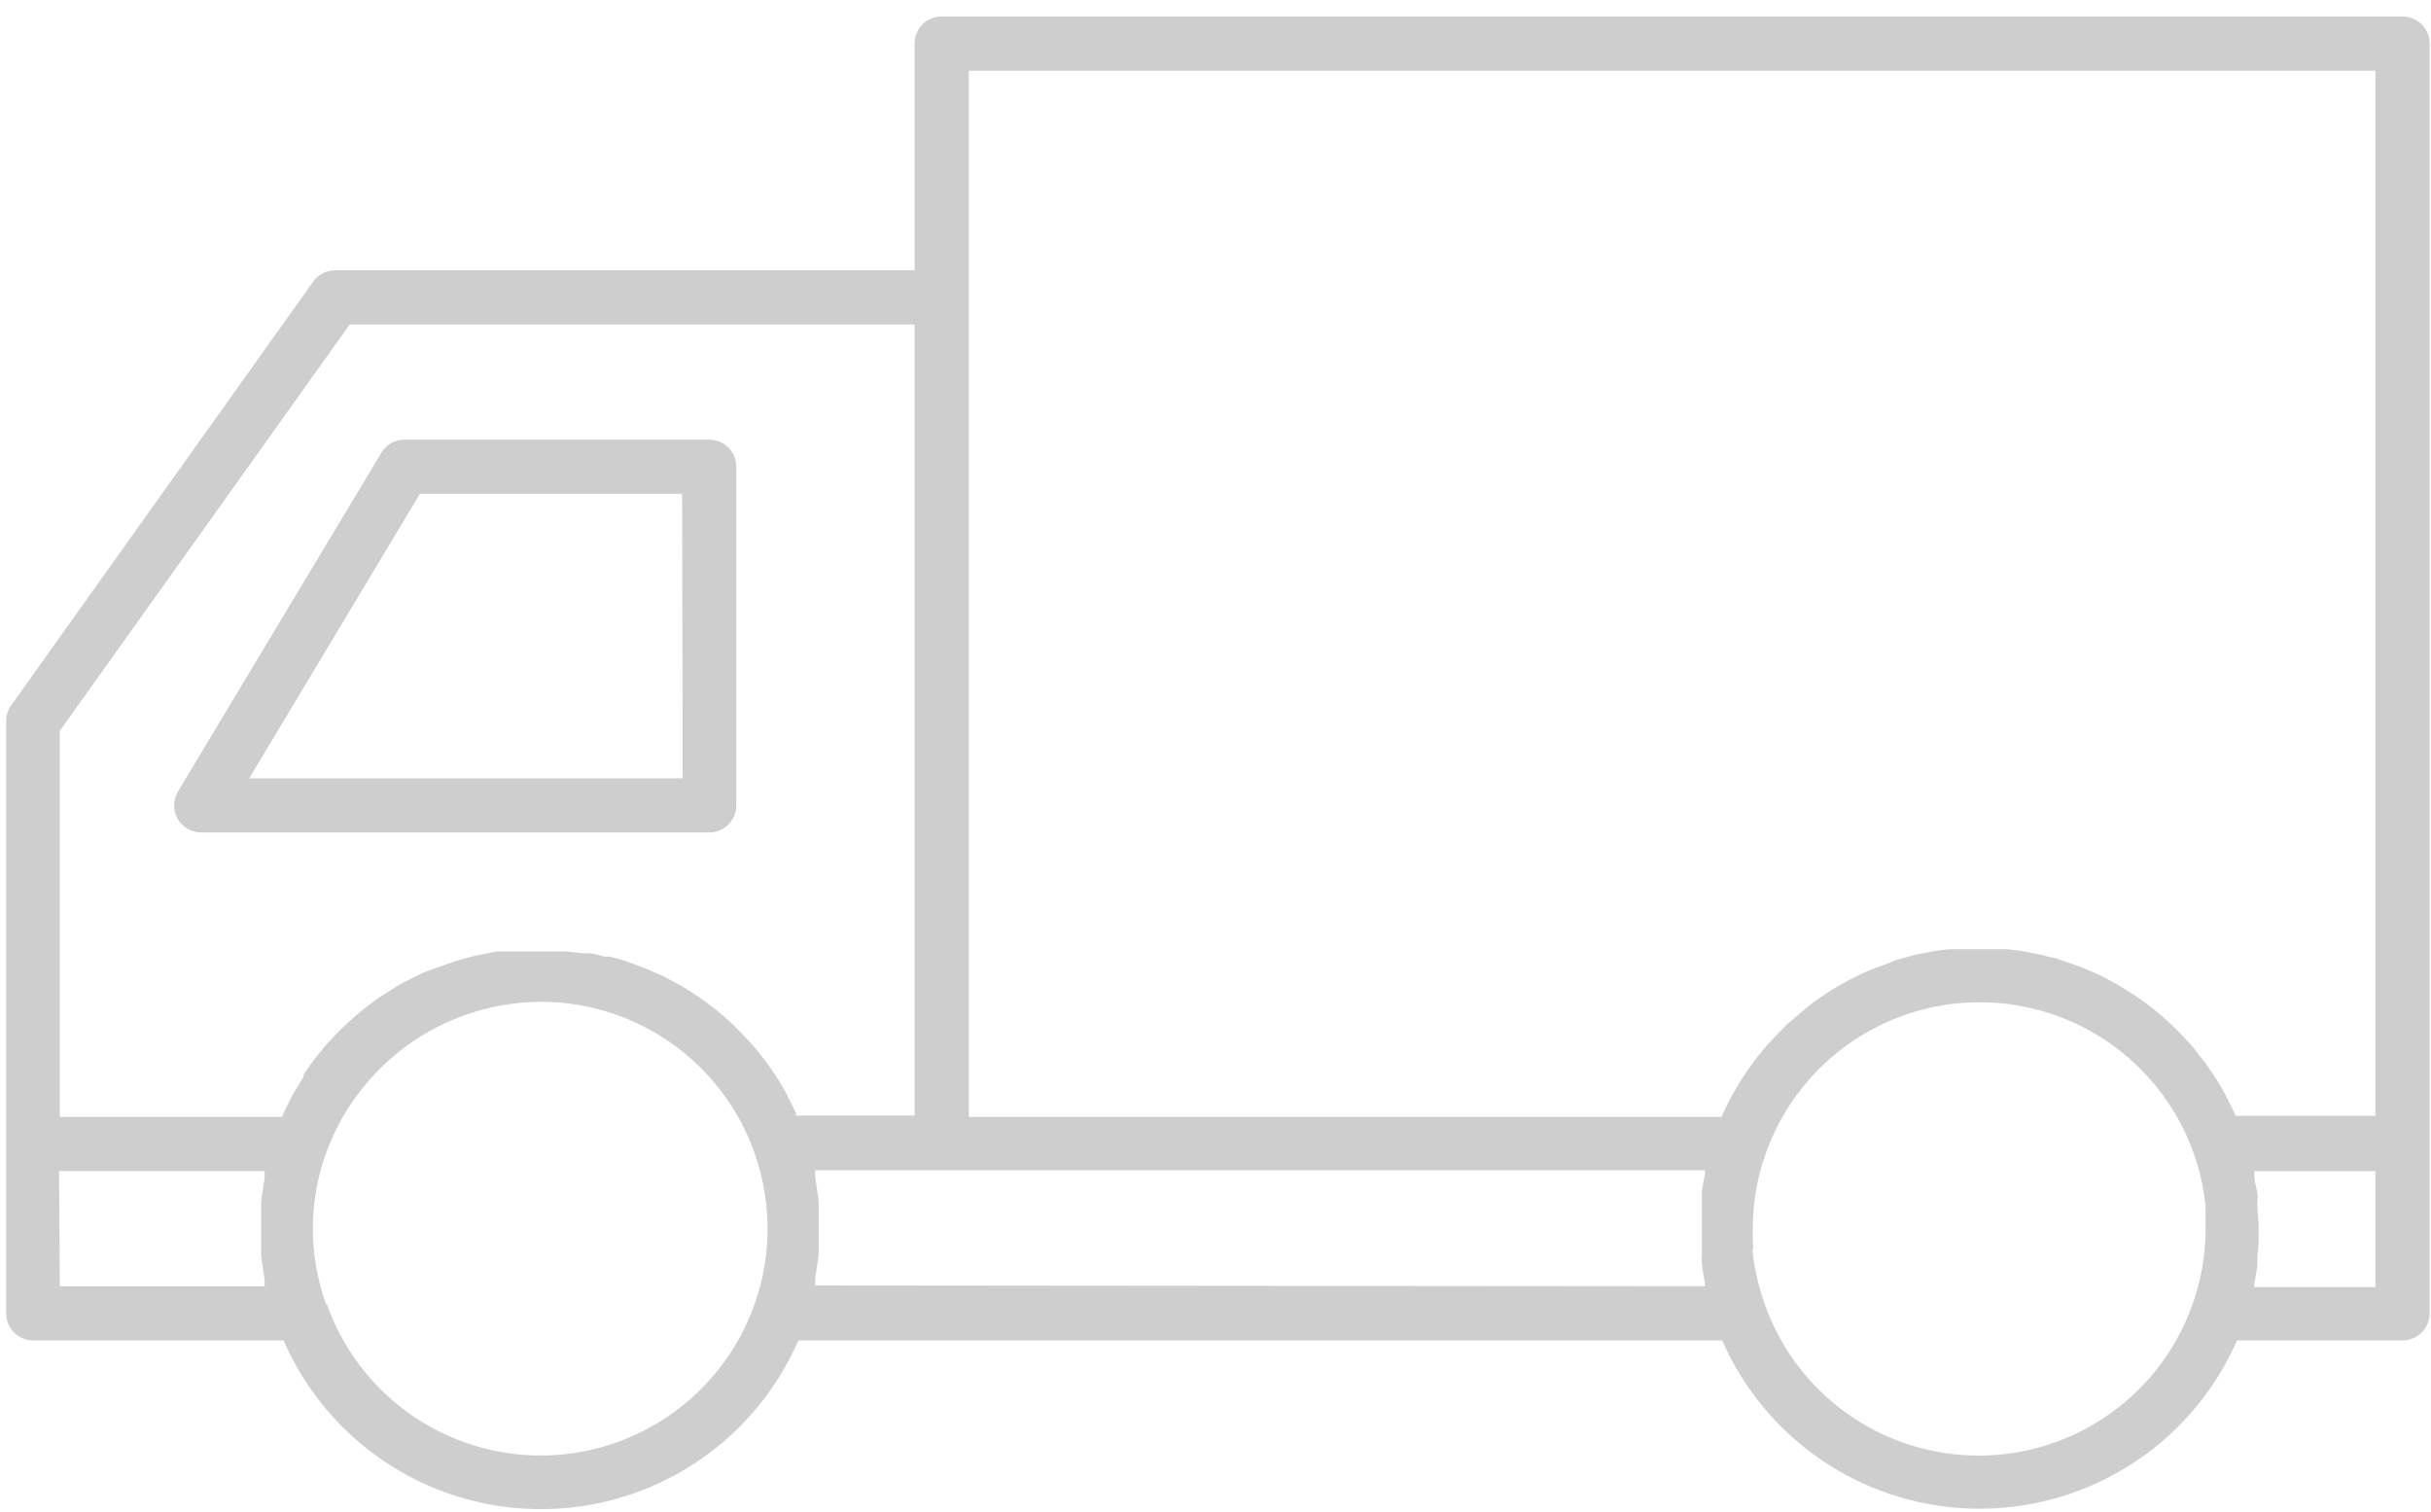
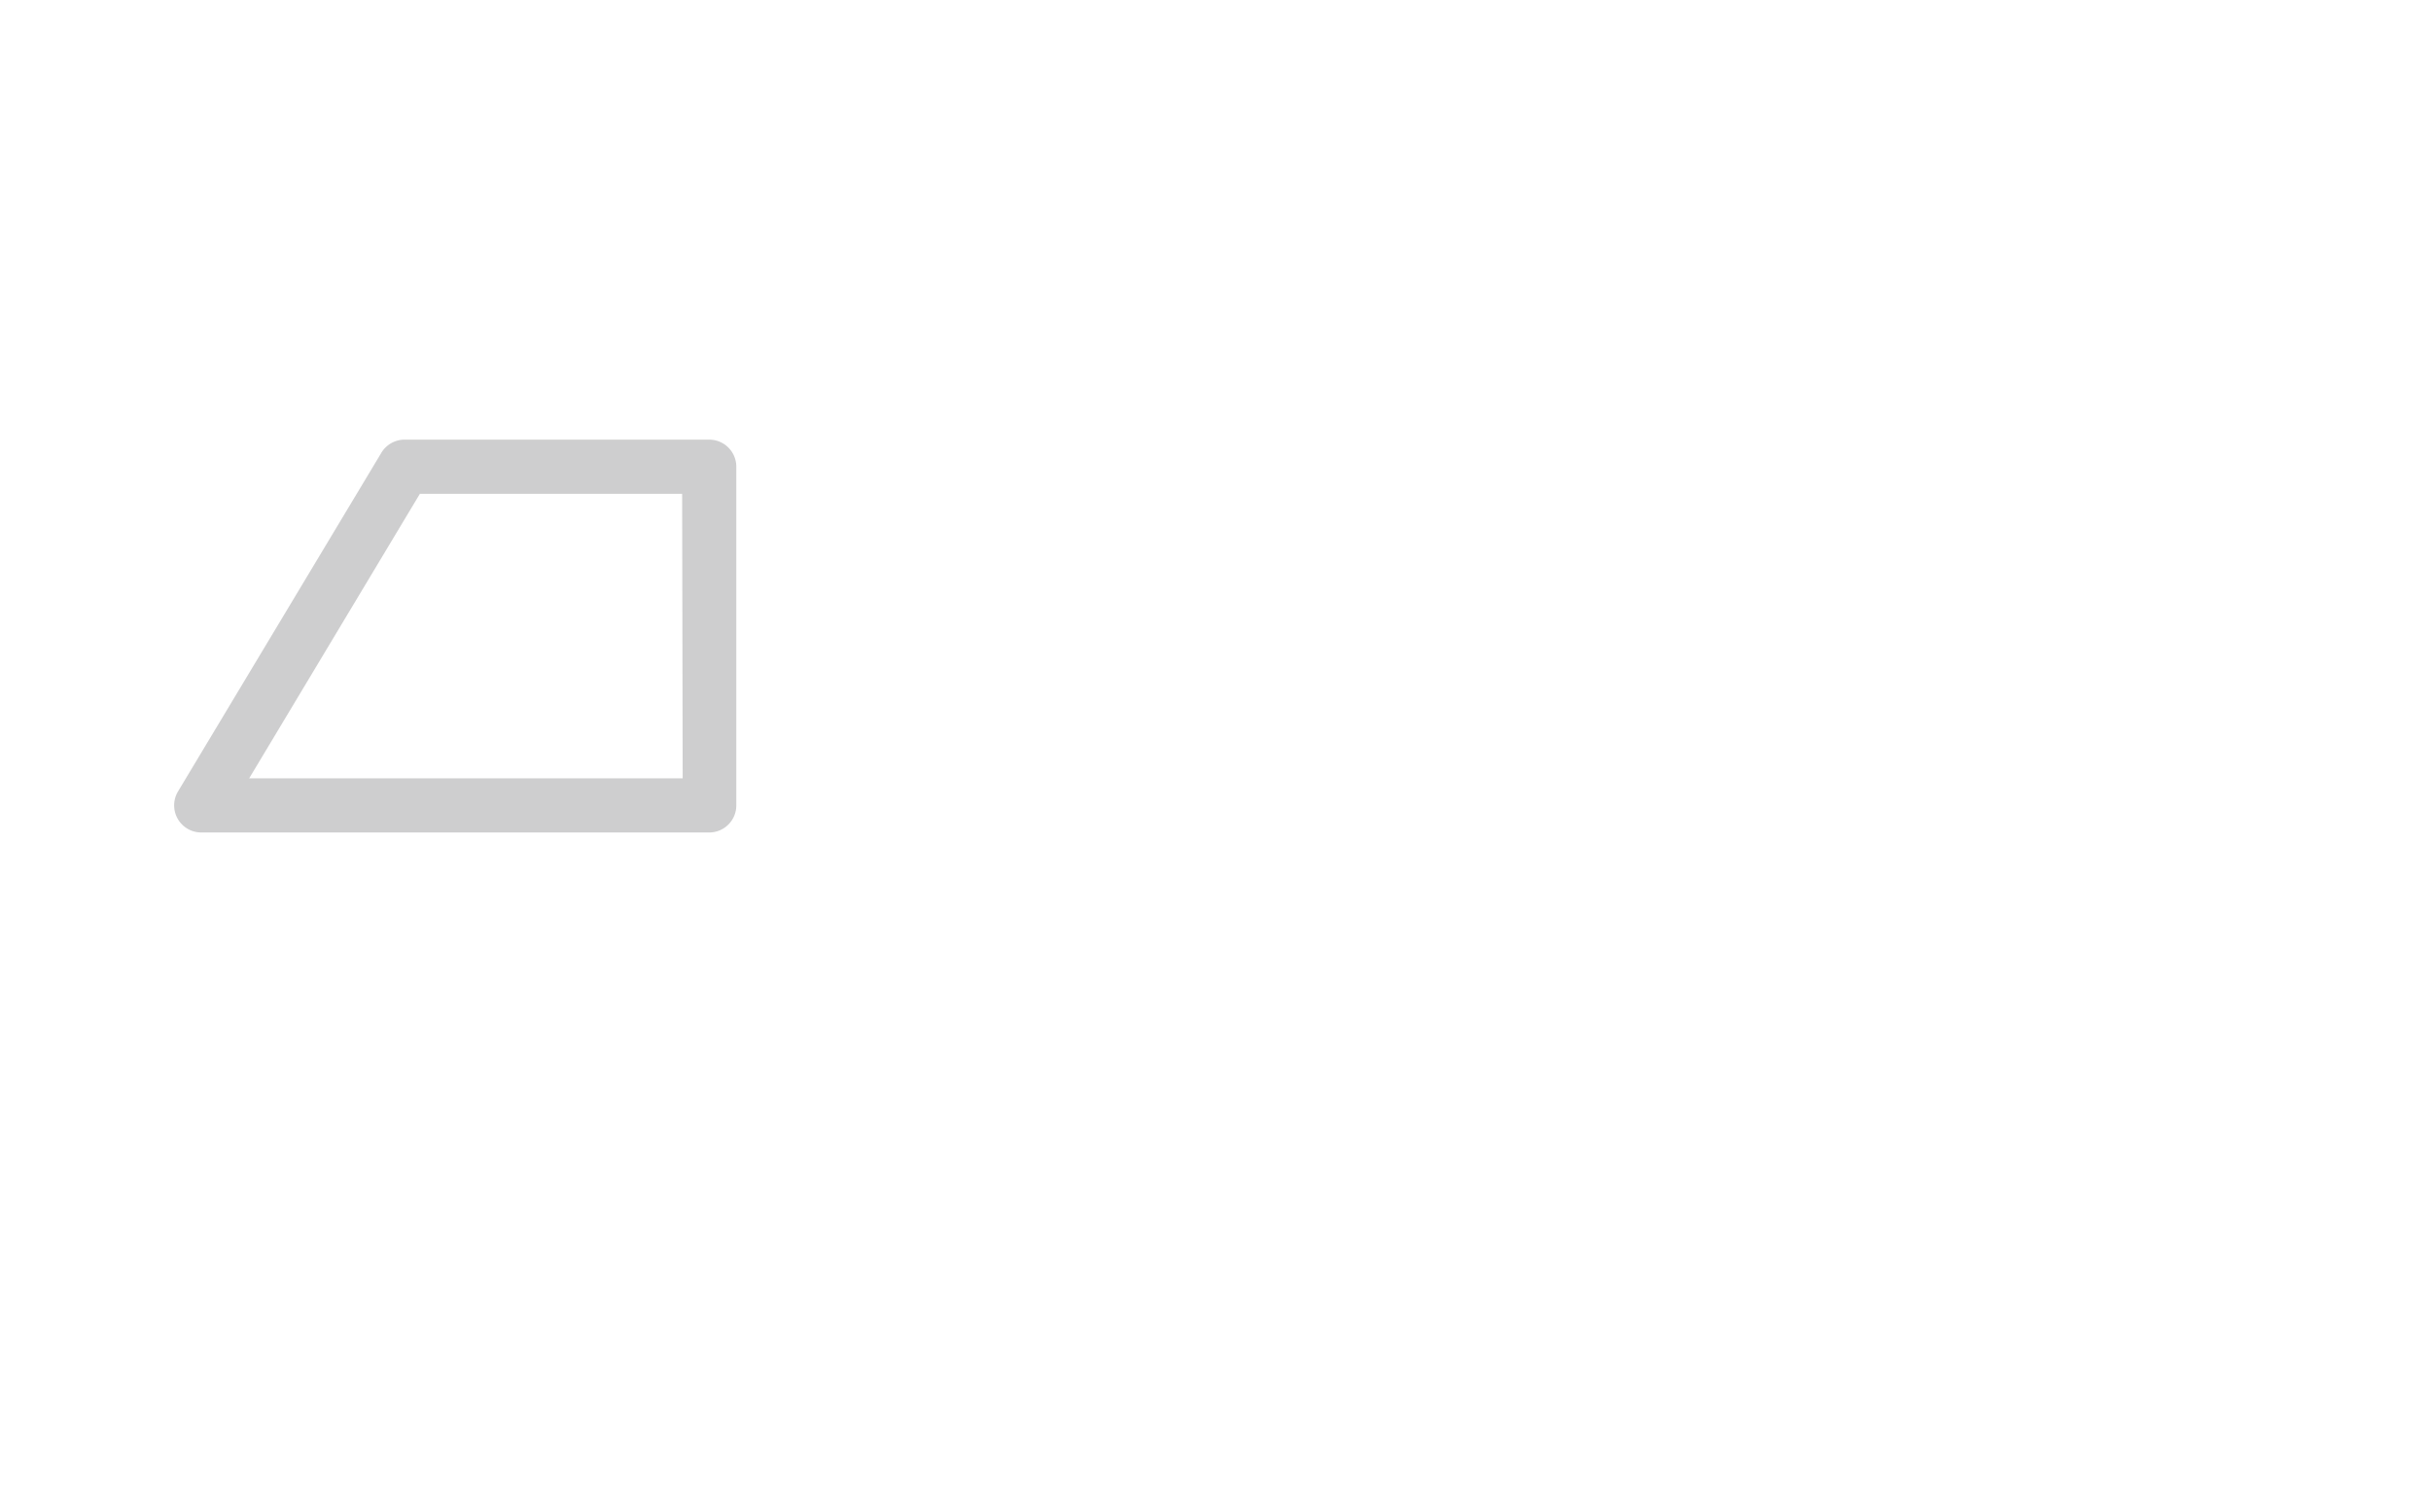
<svg xmlns="http://www.w3.org/2000/svg" width="127" height="79" viewBox="0 0 127 79">
  <g fill="#CECECF">
-     <path d="M125.513 70.03h-8.648a14.678 14.678 0 0 1-26.892 0H41.708a14.663 14.663 0 0 1-26.892 0H1.737a1.415 1.415 0 0 1-1.415-1.415V37.661c.002-.295.096-.582.269-.821l15.767-22.122a1.415 1.415 0 0 1 1.147-.595H47.78V2.276c0-.781.634-1.415 1.415-1.415h76.318c.782 0 1.415.634 1.415 1.415v66.34c0 .781-.633 1.415-1.415 1.415zm-33.97-4.77c.069.65.187 1.294.354 1.926.085.311.184.637.298.948a11.847 11.847 0 0 0 22.349 0 11.65 11.65 0 0 0 .679-3.949v-1.132a11.837 11.837 0 0 0-.326-1.854 12.192 12.192 0 0 0-.297-.949 11.86 11.86 0 0 0-22.349 0 11.62 11.62 0 0 0-.68 3.935c-.011.359-.002.718.03 1.076h-.057zm-2.476 1.94v-.212a11.087 11.087 0 0 1-.156-.963c-.042-.325 0-.283 0-.439v-3.283c0-.156.085-.623.156-.934v-.227H42.585v.34l.085.58c.048.258.081.517.1.779v2.618c-.02.256-.053.512-.1.764l-.085.609v.326l46.482.042zm-71.987.948a11.847 11.847 0 0 0 22.335 0 11.65 11.65 0 0 0 .68-3.949 11.847 11.847 0 0 0-11.89-11.86 12.003 12.003 0 0 0-11.167 7.897 11.634 11.634 0 0 0-.694 3.935c.001 1.356.236 2.701.694 3.977h.042zM3.125 67.2h10.7v-.326l-.085-.608a7.077 7.077 0 0 1-.1-.764v-2.619c.02-.266.053-.53.1-.793l.085-.566v-.34H3.082l.043 6.016zm15.144-50.246L3.125 38.184v20.17H14.73a17.5 17.5 0 0 1 .566-1.16c.184-.312.368-.624.566-.935a.495.495 0 0 1 0-.113c.17-.27.354-.524.552-.779l.127-.17.552-.679.199-.198a10.8 10.8 0 0 1 .552-.58l.24-.227.552-.495.283-.24.566-.425.326-.241.566-.354.368-.24.552-.298.41-.212.567-.255.523-.184.552-.198.482-.17.552-.155.51-.128.58-.113.495-.1h3.61l.878.1h.297c.269 0 .538.099.792.17h.326l.75.212.312.113.721.27.312.127.693.311.298.156.679.368.283.17.637.424.269.184.608.467.255.213c.198.17.397.34.58.523l.227.213.552.58.198.212c.184.212.368.425.538.651l.142.184c.184.24.368.496.537.75l.1.156c.183.283.353.58.523.878.17.34.34.679.496 1.019v.127h6.199v-41.33H18.27zM124.097 3.692H50.611v54.662h39.32l.183-.396c.1-.199.198-.41.311-.61.067-.136.143-.268.227-.395.099-.184.212-.383.325-.552l.27-.41.353-.496c.1-.128.198-.27.312-.397.113-.127.24-.297.368-.452l.34-.368.41-.425c.113-.127.24-.24.354-.354l.438-.382.397-.326.51-.424.41-.283.495-.326.425-.255.51-.283.452-.226c.17-.1.354-.17.538-.255l.425-.17.566-.198.424-.184.595-.17.467-.127.651-.128.425-.084.736-.085h3l.736.085.439.084.651.128.453.127c.212 0 .41.1.609.17l.467.156.552.198.467.198.538.24.453.241.495.27.453.282.467.298.439.31.424.326.425.354.396.354.397.382.368.382.382.41c.113.142.226.27.325.411.1.142.24.298.354.44.113.14.212.296.311.438l.312.467.283.467.269.481.255.524c.084.156.16.317.226.481h7.303V3.692zm-6.326 57.493v.226c0 .311.113.623.155.934.043.312 0 .297 0 .453 0 .453.071.92.071 1.416 0 .495 0 .934-.07 1.415v.439c0 .141-.086.637-.156.962v.212h6.326v-6.057h-6.326z" />
    <path d="M37.051 43.492H10.513a1.415 1.415 0 0 1-1.217-2.137L19.91 23.677a1.415 1.415 0 0 1 1.217-.708H37.05c.782 0 1.416.634 1.416 1.416v17.692c0 .782-.634 1.415-1.416 1.415zM35.636 25.8H21.935l-8.917 14.862h22.646L35.636 25.8z" />
  </g>
</svg>